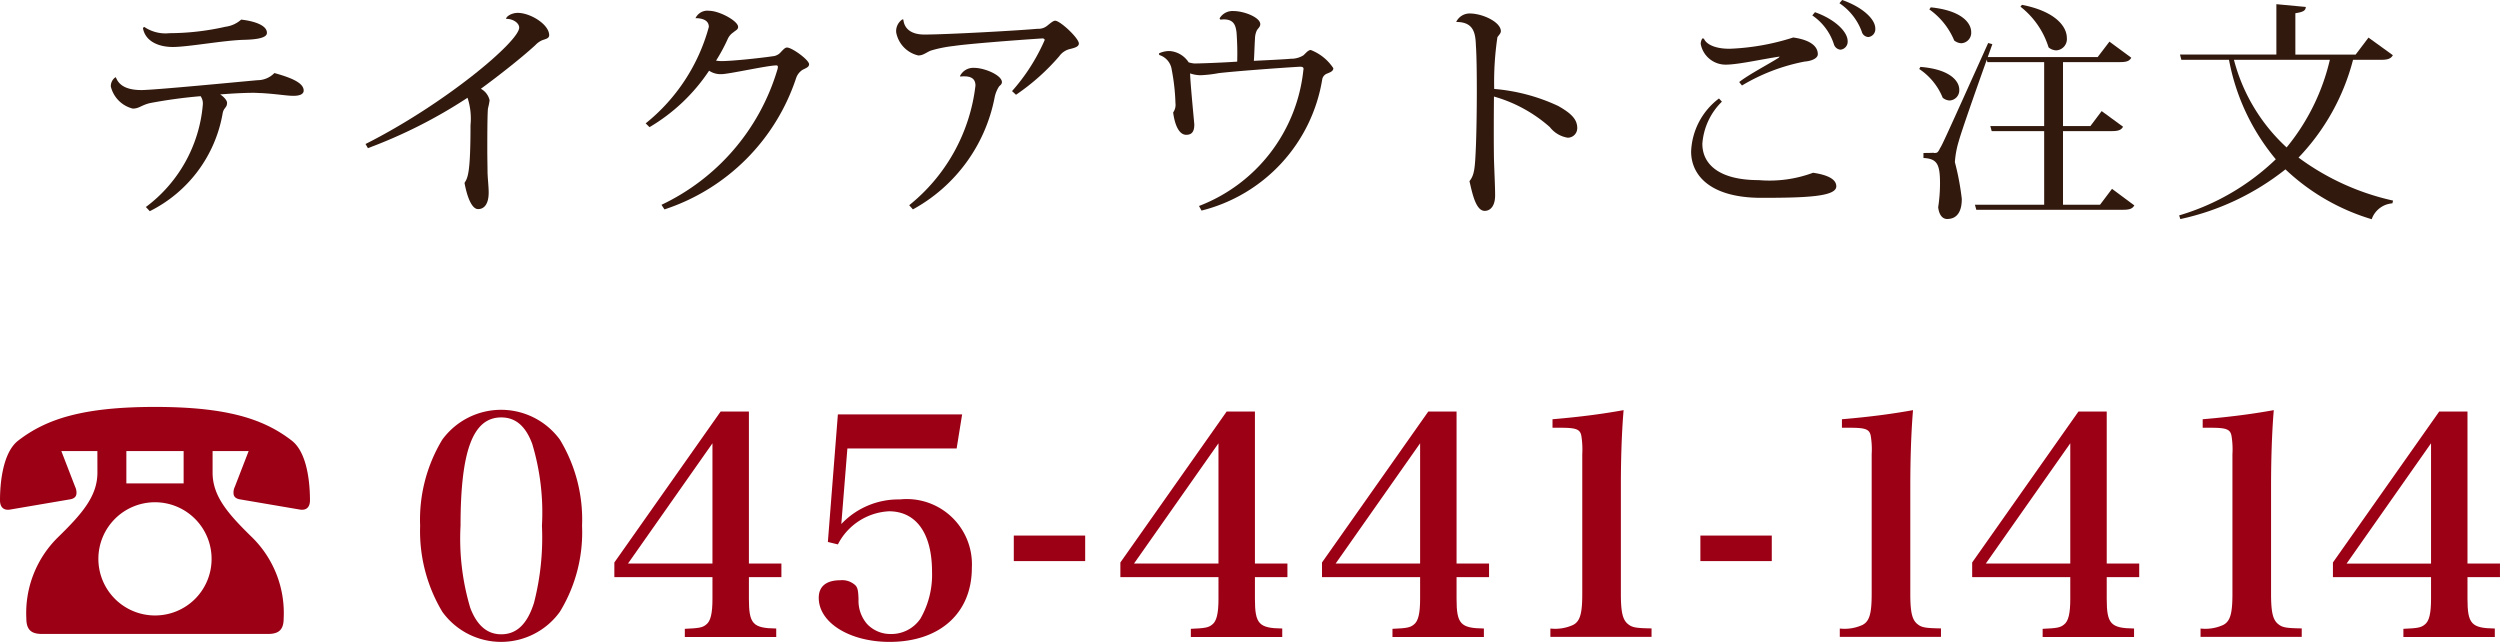
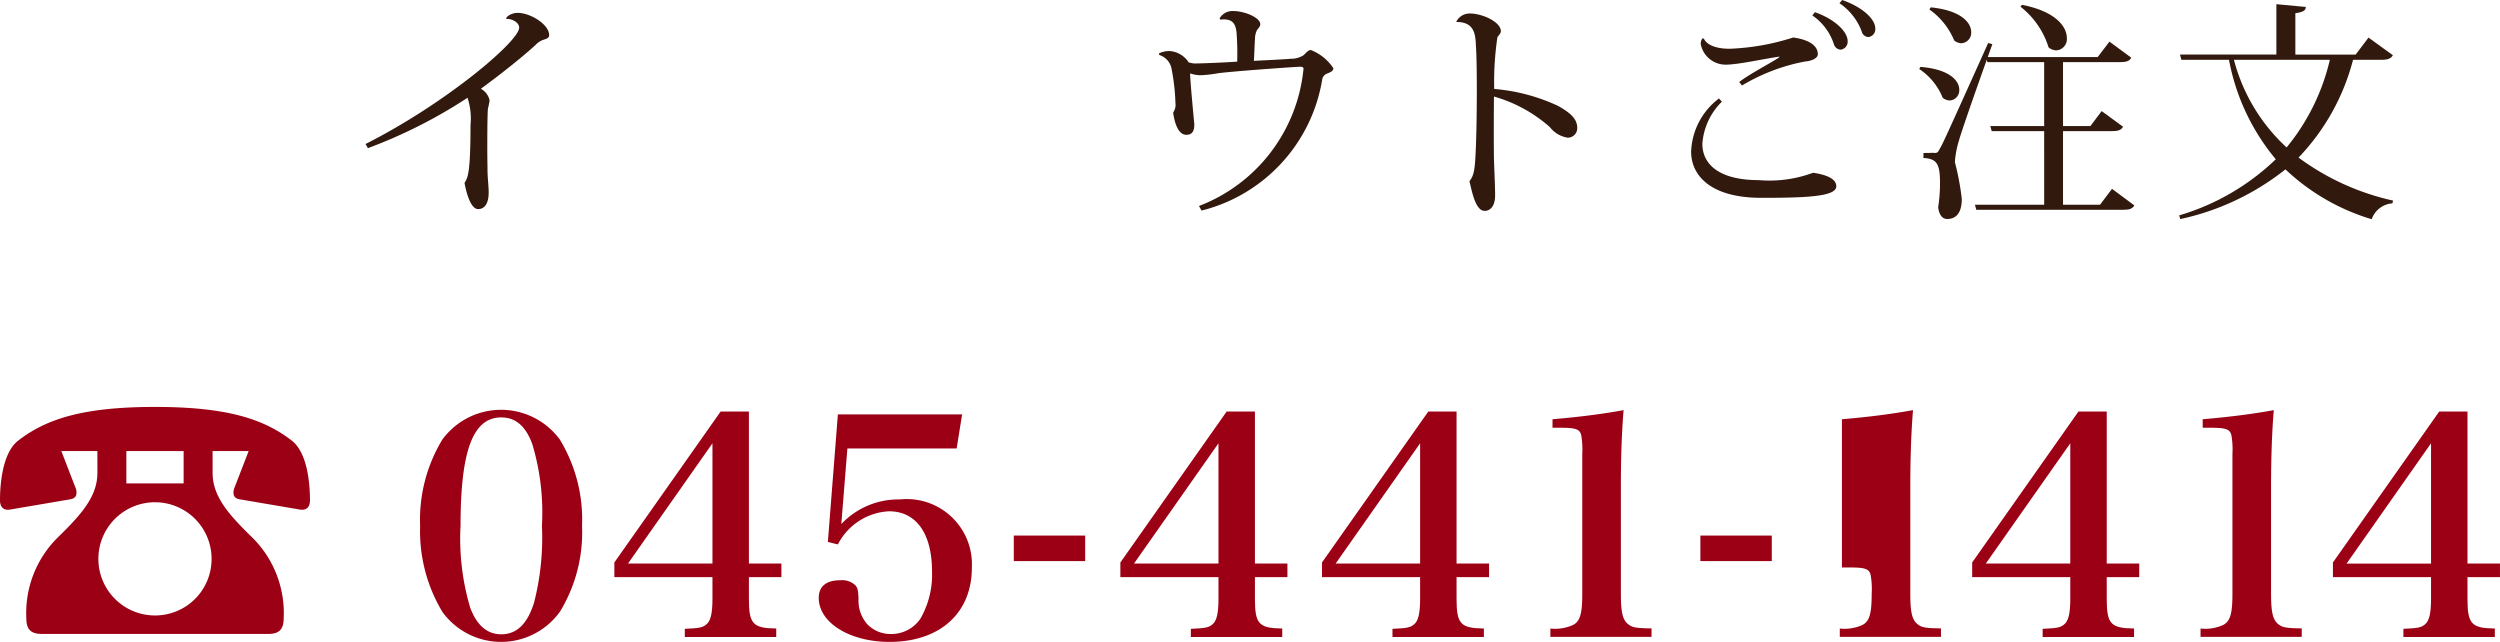
<svg xmlns="http://www.w3.org/2000/svg" width="119.561" height="30.697" viewBox="0 0 119.561 30.697">
  <defs>
    <clipPath id="clip-path">
      <rect id="長方形_3" data-name="長方形 3" width="119.561" height="30.697" transform="translate(0 0)" fill="none" />
    </clipPath>
  </defs>
  <g id="グループ_2" data-name="グループ 2" transform="translate(0 0)">
    <g id="グループ_1" data-name="グループ 1" clip-path="url(#clip-path)">
-       <path id="パス_1" data-name="パス 1" d="M5.546,3.707c.176.463.66.6,1.221.6.616,0,4.676-.395,5.556-.472a1.127,1.127,0,0,0,.8-.342c.748.209,1.4.451,1.4.837,0,.2-.242.253-.495.253-.3,0-.792-.088-1.54-.132-.11,0-.231-.012-.352-.012-.473,0-1.056.033-1.607.077.177.111.33.287.33.4,0,.242-.153.22-.209.495A6.455,6.455,0,0,1,7.163,10.1l-.187-.2A6.82,6.82,0,0,0,9.7,5.006.616.616,0,0,0,9.594,4.6a23.8,23.8,0,0,0-2.42.33c-.418.1-.517.263-.825.263A1.436,1.436,0,0,1,5.3,4.137a.515.515,0,0,1,.22-.441ZM6.9,1.287a1.8,1.8,0,0,0,1.2.3,12.259,12.259,0,0,0,2.685-.308,1.383,1.383,0,0,0,.748-.341c.6.066,1.243.264,1.232.638,0,.276-.66.319-1.144.33-.979.033-2.63.341-3.356.341s-1.331-.3-1.43-.913Z" fill="#32190e" />
      <path id="パス_2" data-name="パス 2" d="M17.481,6.887c3.795-1.914,7.349-4.906,7.349-5.566,0-.232-.319-.43-.627-.418,0-.111.253-.287.561-.287.6,0,1.5.55,1.5,1.068,0,.142-.143.176-.308.23a.965.965,0,0,0-.352.243c-.715.66-1.936,1.6-2.607,2.089a.834.834,0,0,1,.418.551,3.389,3.389,0,0,1-.077.385c-.033.253-.033,1.54-.033,1.958,0,.44.011.858.011,1.09.011.362.055.681.055.978,0,.529-.2.792-.506.792s-.528-.593-.65-1.254c.155-.242.287-.451.287-2.761a3.208,3.208,0,0,0-.143-1.309,23.736,23.736,0,0,1-4.764,2.409Z" fill="#32190e" />
-       <path id="パス_3" data-name="パス 3" d="M30.879,5.9A8.9,8.9,0,0,0,33.9,1.287c0-.33-.33-.418-.638-.418a.627.627,0,0,1,.649-.353C34.4.516,35.3,1,35.3,1.287c0,.131-.121.165-.231.263a.746.746,0,0,0-.253.286A8.35,8.35,0,0,1,34.245,2.9a1.805,1.805,0,0,0,.253.022c.485,0,1.782-.133,2.454-.231a.573.573,0,0,0,.4-.209c.1-.1.187-.209.286-.209.242,0,1.056.594,1.056.8,0,.132-.132.176-.308.264a.758.758,0,0,0-.308.385,9.873,9.873,0,0,1-6.3,6.293l-.143-.22a10.444,10.444,0,0,0,5.534-6.436.552.552,0,0,0,.033-.154c0-.055-.022-.077-.077-.077-.407,0-2.278.418-2.619.418a.98.98,0,0,1-.594-.165,8.761,8.761,0,0,1-2.849,2.7Z" fill="#32190e" />
-       <path id="パス_4" data-name="パス 4" d="M48.4,4.357a9.245,9.245,0,0,0,1.562-2.443c0-.044-.055-.077-.1-.077-1.221.077-3.63.265-4.257.363a6.1,6.1,0,0,0-1.089.22c-.243.1-.363.232-.6.232a1.393,1.393,0,0,1-1.056-1.1.677.677,0,0,1,.3-.627l.043.012c.044.462.408.715,1,.715,1.057,0,4.467-.188,5.424-.276a.648.648,0,0,0,.451-.142c.154-.122.287-.243.385-.243.242,0,1.133.836,1.133,1.089,0,.155-.2.209-.429.265a.871.871,0,0,0-.506.341A10.522,10.522,0,0,1,48.59,4.532Zm-2.486-.726a.707.707,0,0,1,.671-.386c.506,0,1.331.353,1.331.683,0,.088-.066.142-.132.2a1.511,1.511,0,0,0-.22.55,7.783,7.783,0,0,1-3.905,5.336l-.177-.2a8.618,8.618,0,0,0,3.169-5.721c0-.341-.231-.441-.528-.441a1.2,1.2,0,0,0-.2.011Z" fill="#32190e" />
      <path id="パス_5" data-name="パス 5" d="M58.325.88a.717.717,0,0,1,.66-.352c.518,0,1.287.308,1.287.627,0,.132-.109.2-.165.3a.976.976,0,0,0-.088.4c-.021.286-.033.813-.054,1.055.648-.033,1.375-.066,1.771-.1a1.1,1.1,0,0,0,.6-.165c.131-.121.231-.253.352-.253a2.273,2.273,0,0,1,1.078.869c0,.132-.121.186-.286.253a.367.367,0,0,0-.242.264,7.756,7.756,0,0,1-5.775,6.293l-.122-.22A7.833,7.833,0,0,0,62.33,3.378c0-.033.011-.056.011-.077,0-.088-.055-.11-.176-.11-.946.054-3.147.219-3.884.307a6.023,6.023,0,0,1-.869.1,1.535,1.535,0,0,1-.495-.088c0,.385.2,2.4.2,2.442,0,.319-.1.495-.385.495-.352,0-.55-.484-.627-1.067a.638.638,0,0,0,.11-.451,9.82,9.82,0,0,0-.176-1.584.86.86,0,0,0-.6-.716l-.011-.076a1.13,1.13,0,0,1,.528-.111,1.187,1.187,0,0,1,.891.54,1.346,1.346,0,0,0,.275.054c.231,0,1.222-.033,2.046-.088a13.582,13.582,0,0,0-.032-1.408c-.044-.307-.111-.681-.771-.6Z" fill="#32190e" />
      <path id="パス_6" data-name="パス 6" d="M69.644,1.045a.708.708,0,0,1,.649-.4c.605,0,1.485.407,1.485.847,0,.1-.088.176-.165.286a14.668,14.668,0,0,0-.154,2.476,8.937,8.937,0,0,1,3.059.813c.605.342.913.628.913,1.057a.456.456,0,0,1-.451.462,1.341,1.341,0,0,1-.858-.506,6.852,6.852,0,0,0-2.674-1.463c-.011,1.111-.011,2.288,0,2.982.022.725.055,1.308.055,1.749,0,.495-.22.737-.5.737-.441,0-.606-.925-.727-1.42.242-.3.264-.627.308-1.65.022-.539.044-1.628.044-2.673,0-.859-.011-1.7-.044-2.167-.022-.562-.088-1.123-.924-1.123Z" fill="#32190e" />
      <path id="パス_7" data-name="パス 7" d="M82.349,4.862a3.136,3.136,0,0,0-.935,2.014c0,.957.77,1.738,2.695,1.738a5.977,5.977,0,0,0,2.6-.352c.748.11,1.111.33,1.111.649,0,.495-1.453.55-3.587.55-2.453,0-3.356-1.089-3.356-2.211a3.333,3.333,0,0,1,1.332-2.541ZM85.11,2.706c-.836.121-1.981.386-2.585.386a1.211,1.211,0,0,1-1.189-.99.5.5,0,0,1,.078-.265l.077.012c.077.209.428.483,1.22.483a11.253,11.253,0,0,0,3.048-.539c.792.11,1.177.407,1.177.8,0,.209-.33.33-.627.351a9.186,9.186,0,0,0-3,1.145l-.133-.165c.441-.353,1.453-.88,1.893-1.166ZM86.8.583c.936.33,1.563.924,1.563,1.387a.383.383,0,0,1-.341.406A.364.364,0,0,1,87.7,2.1,2.648,2.648,0,0,0,86.672.737ZM88.1,0c.925.319,1.585.891,1.585,1.364a.375.375,0,0,1-.33.407.343.343,0,0,1-.319-.264A2.8,2.8,0,0,0,87.97.154Z" fill="#32190e" />
      <path id="パス_8" data-name="パス 8" d="M91.842,3.2c1.408.11,1.859.671,1.859,1.09a.486.486,0,0,1-.463.516.555.555,0,0,1-.33-.132A3,3,0,0,0,91.786,3.3Zm9.164,5.831,1.067.792c-.088.154-.221.209-.528.209h-7.03l-.066-.242h3.312V6.27H95.252l-.067-.241h2.576V2.97H95.043l-.023-.121C94.5,4.3,93.81,6.27,93.679,6.744a4.442,4.442,0,0,0-.188,1.011,12.448,12.448,0,0,1,.33,1.749c0,.2,0,.969-.7.969-.22,0-.385-.187-.429-.561a7.534,7.534,0,0,0,.088-1.156c0-.923-.154-1.166-.792-1.2V7.316c.374,0,.495-.012.495-.012v.012c.155,0,.188,0,.3-.231.1-.155.221-.408,2.3-5.028l.2.055-.22.616h5.258l.562-.737,1.045.77c-.088.154-.22.209-.528.209H98.662V6.029h1.31l.539-.716,1.023.748c-.088.154-.221.209-.528.209H98.662V9.791h1.771ZM92.337.351C93.8.5,94.272,1.088,94.272,1.54a.5.5,0,0,1-.472.528.579.579,0,0,1-.341-.132A3.442,3.442,0,0,0,92.27.451ZM96.7.231c1.628.318,2.146,1.056,2.146,1.584a.542.542,0,0,1-.5.594.593.593,0,0,1-.374-.143A3.954,3.954,0,0,0,96.627.319Z" fill="#32190e" />
      <path id="パス_9" data-name="パス 9" d="M114.437,2.64c-.088.154-.22.22-.55.22h-1.354a10.575,10.575,0,0,1-2.607,4.676,11.934,11.934,0,0,0,4.521,2.057l-.032.132a1.133,1.133,0,0,0-.99.759A10.267,10.267,0,0,1,109.3,8.1a12.227,12.227,0,0,1-5.027,2.377l-.056-.176a11.265,11.265,0,0,0,4.621-2.684A10.39,10.39,0,0,1,106.6,2.86h-2.278l-.066-.253h4.61V.2l1.408.132c-.011.176-.121.242-.5.3v1.98h2.882l.616-.814Zm-7.6.22a8.649,8.649,0,0,0,2.519,4.191,10.27,10.27,0,0,0,2.068-4.191Z" fill="#32190e" />
      <path id="パス_10" data-name="パス 10" d="M21.154,21.023a3.485,3.485,0,0,1,5.621,0,7.363,7.363,0,0,1,1.061,4.125,7.277,7.277,0,0,1-1.061,4.111,3.465,3.465,0,0,1-5.621,0,7.5,7.5,0,0,1-1.061-4.111,7.389,7.389,0,0,1,1.061-4.125M22.49,29.07q.479,1.265,1.481,1.265c.741,0,1.25-.494,1.569-1.511a12.5,12.5,0,0,0,.378-3.676,11.4,11.4,0,0,0-.465-3.922c-.319-.857-.8-1.263-1.482-1.263-1.351,0-1.946,1.583-1.946,5.185a11.563,11.563,0,0,0,.465,3.922" fill="#9c0015" />
      <path id="パス_11" data-name="パス 11" d="M35.816,28.634c0,1.207.189,1.41,1.307,1.424v.407H32.751v-.392c.683-.029.843-.059,1.017-.2.218-.16.305-.538.305-1.236V27.6H29.381v-.7l5.084-7.22h1.351V26.95H37.37V27.6H35.816ZM34.073,21.2,30.034,26.95h4.039Z" fill="#9c0015" />
      <path id="パス_12" data-name="パス 12" d="M40.235,25.062a3.758,3.758,0,0,1,2.8-1.177,3.117,3.117,0,0,1,3.443,3.269c0,2.164-1.526,3.544-3.937,3.544-1.9,0-3.385-.915-3.385-2.106,0-.552.363-.842,1.032-.842a.925.925,0,0,1,.726.247c.1.116.13.232.145.653a1.7,1.7,0,0,0,.407,1.191,1.534,1.534,0,0,0,1.133.48,1.677,1.677,0,0,0,1.424-.741,4.216,4.216,0,0,0,.551-2.238c0-1.83-.755-2.89-2.062-2.89a2.912,2.912,0,0,0-2.441,1.584l-.479-.117.479-6.1h5.942l-.262,1.627H40.526Z" fill="#9c0015" />
      <rect id="長方形_1" data-name="長方形 1" width="3.414" height="1.221" transform="translate(48.484 25.613)" fill="#9c0015" />
      <path id="パス_13" data-name="パス 13" d="M60.016,28.634c0,1.207.189,1.41,1.307,1.424v.407H56.951v-.392c.683-.029.843-.059,1.017-.2.218-.16.305-.538.305-1.236V27.6H53.581v-.7l5.084-7.22h1.351V26.95H61.57V27.6H60.016ZM58.273,21.2,54.234,26.95h4.039Z" fill="#9c0015" />
      <path id="パス_14" data-name="パス 14" d="M69.659,28.634c0,1.207.189,1.41,1.307,1.424v.407H66.594v-.392c.683-.029.843-.059,1.017-.2.218-.16.305-.538.305-1.236V27.6H63.224v-.7l5.084-7.22h1.351V26.95h1.554V27.6H69.659ZM67.916,21.2,63.877,26.95h4.039Z" fill="#9c0015" />
      <path id="パス_15" data-name="パス 15" d="M74.146,30.059a2.057,2.057,0,0,0,1.09-.174c.334-.175.435-.553.435-1.482V21.721a4.116,4.116,0,0,0-.043-.872c-.058-.319-.247-.392-.988-.392h-.392V20.05c1.38-.116,2.44-.262,3.4-.435q-.131,1.547-.131,3.66V28.4c0,.886.088,1.25.349,1.453.2.159.378.188,1.118.2v.406H74.146Z" fill="#9c0015" />
      <rect id="長方形_2" data-name="長方形 2" width="3.414" height="1.221" transform="translate(81.32 25.613)" fill="#9c0015" />
-       <path id="パス_16" data-name="パス 16" d="M87.987,30.059a2.053,2.053,0,0,0,1.089-.174c.334-.175.436-.553.436-1.482V21.721a3.969,3.969,0,0,0-.044-.872c-.058-.319-.247-.392-.987-.392h-.392V20.05c1.379-.116,2.44-.262,3.4-.435q-.129,1.547-.13,3.66V28.4c0,.886.087,1.25.349,1.453.2.159.377.188,1.118.2v.406H87.987Z" fill="#9c0015" />
+       <path id="パス_16" data-name="パス 16" d="M87.987,30.059a2.053,2.053,0,0,0,1.089-.174c.334-.175.436-.553.436-1.482a3.969,3.969,0,0,0-.044-.872c-.058-.319-.247-.392-.987-.392h-.392V20.05c1.379-.116,2.44-.262,3.4-.435q-.129,1.547-.13,3.66V28.4c0,.886.087,1.25.349,1.453.2.159.377.188,1.118.2v.406H87.987Z" fill="#9c0015" />
      <path id="パス_17" data-name="パス 17" d="M100.753,28.634c0,1.207.189,1.41,1.307,1.424v.407H97.688v-.392c.683-.029.843-.059,1.017-.2.218-.16.305-.538.305-1.236V27.6H94.318v-.7l5.084-7.22h1.351V26.95h1.554V27.6h-1.554ZM99.01,21.2,94.971,26.95H99.01Z" fill="#9c0015" />
      <path id="パス_18" data-name="パス 18" d="M105.24,30.059a2.053,2.053,0,0,0,1.089-.174c.334-.175.436-.553.436-1.482V21.721a3.969,3.969,0,0,0-.044-.872c-.058-.319-.247-.392-.987-.392h-.392V20.05c1.379-.116,2.44-.262,3.4-.435q-.129,1.547-.13,3.66V28.4c0,.886.087,1.25.349,1.453.2.159.377.188,1.118.2v.406H105.24Z" fill="#9c0015" />
      <path id="パス_19" data-name="パス 19" d="M118.006,28.634c0,1.207.189,1.41,1.307,1.424v.407h-4.372v-.392c.683-.029.843-.059,1.017-.2.218-.16.305-.538.305-1.236V27.6h-4.692v-.7l5.084-7.22h1.351V26.95h1.554V27.6h-1.554ZM116.263,21.2l-4.039,5.753h4.039Z" fill="#9c0015" />
      <path id="パス_20" data-name="パス 20" d="M4.657,21.571H2.933l.66,1.708a.624.624,0,0,1,.065.29c0,.146-.065.258-.274.306l-2.933.5c-.29.032-.451-.129-.451-.451,0-.709.1-2.256.87-2.852C2.224,20.024,4,19.461,7.412,19.461s5.189.563,6.542,1.611c.774.6.87,2.143.87,2.852,0,.322-.161.483-.451.451l-2.933-.5c-.209-.048-.273-.16-.273-.306a.636.636,0,0,1,.064-.29l.661-1.708H10.167V22.6c0,1.128.726,1.966,1.918,3.126a5.077,5.077,0,0,1,1.482,3.835c0,.516-.193.757-.741.757H2c-.548,0-.741-.241-.741-.757a5.077,5.077,0,0,1,1.482-3.835c1.193-1.16,1.918-2,1.918-3.126Zm5.462,5.156a2.707,2.707,0,1,0-2.707,2.707,2.7,2.7,0,0,0,2.707-2.707M8.782,21.571H6.043v1.547H8.782Z" fill="#9c0015" />
    </g>
  </g>
</svg>